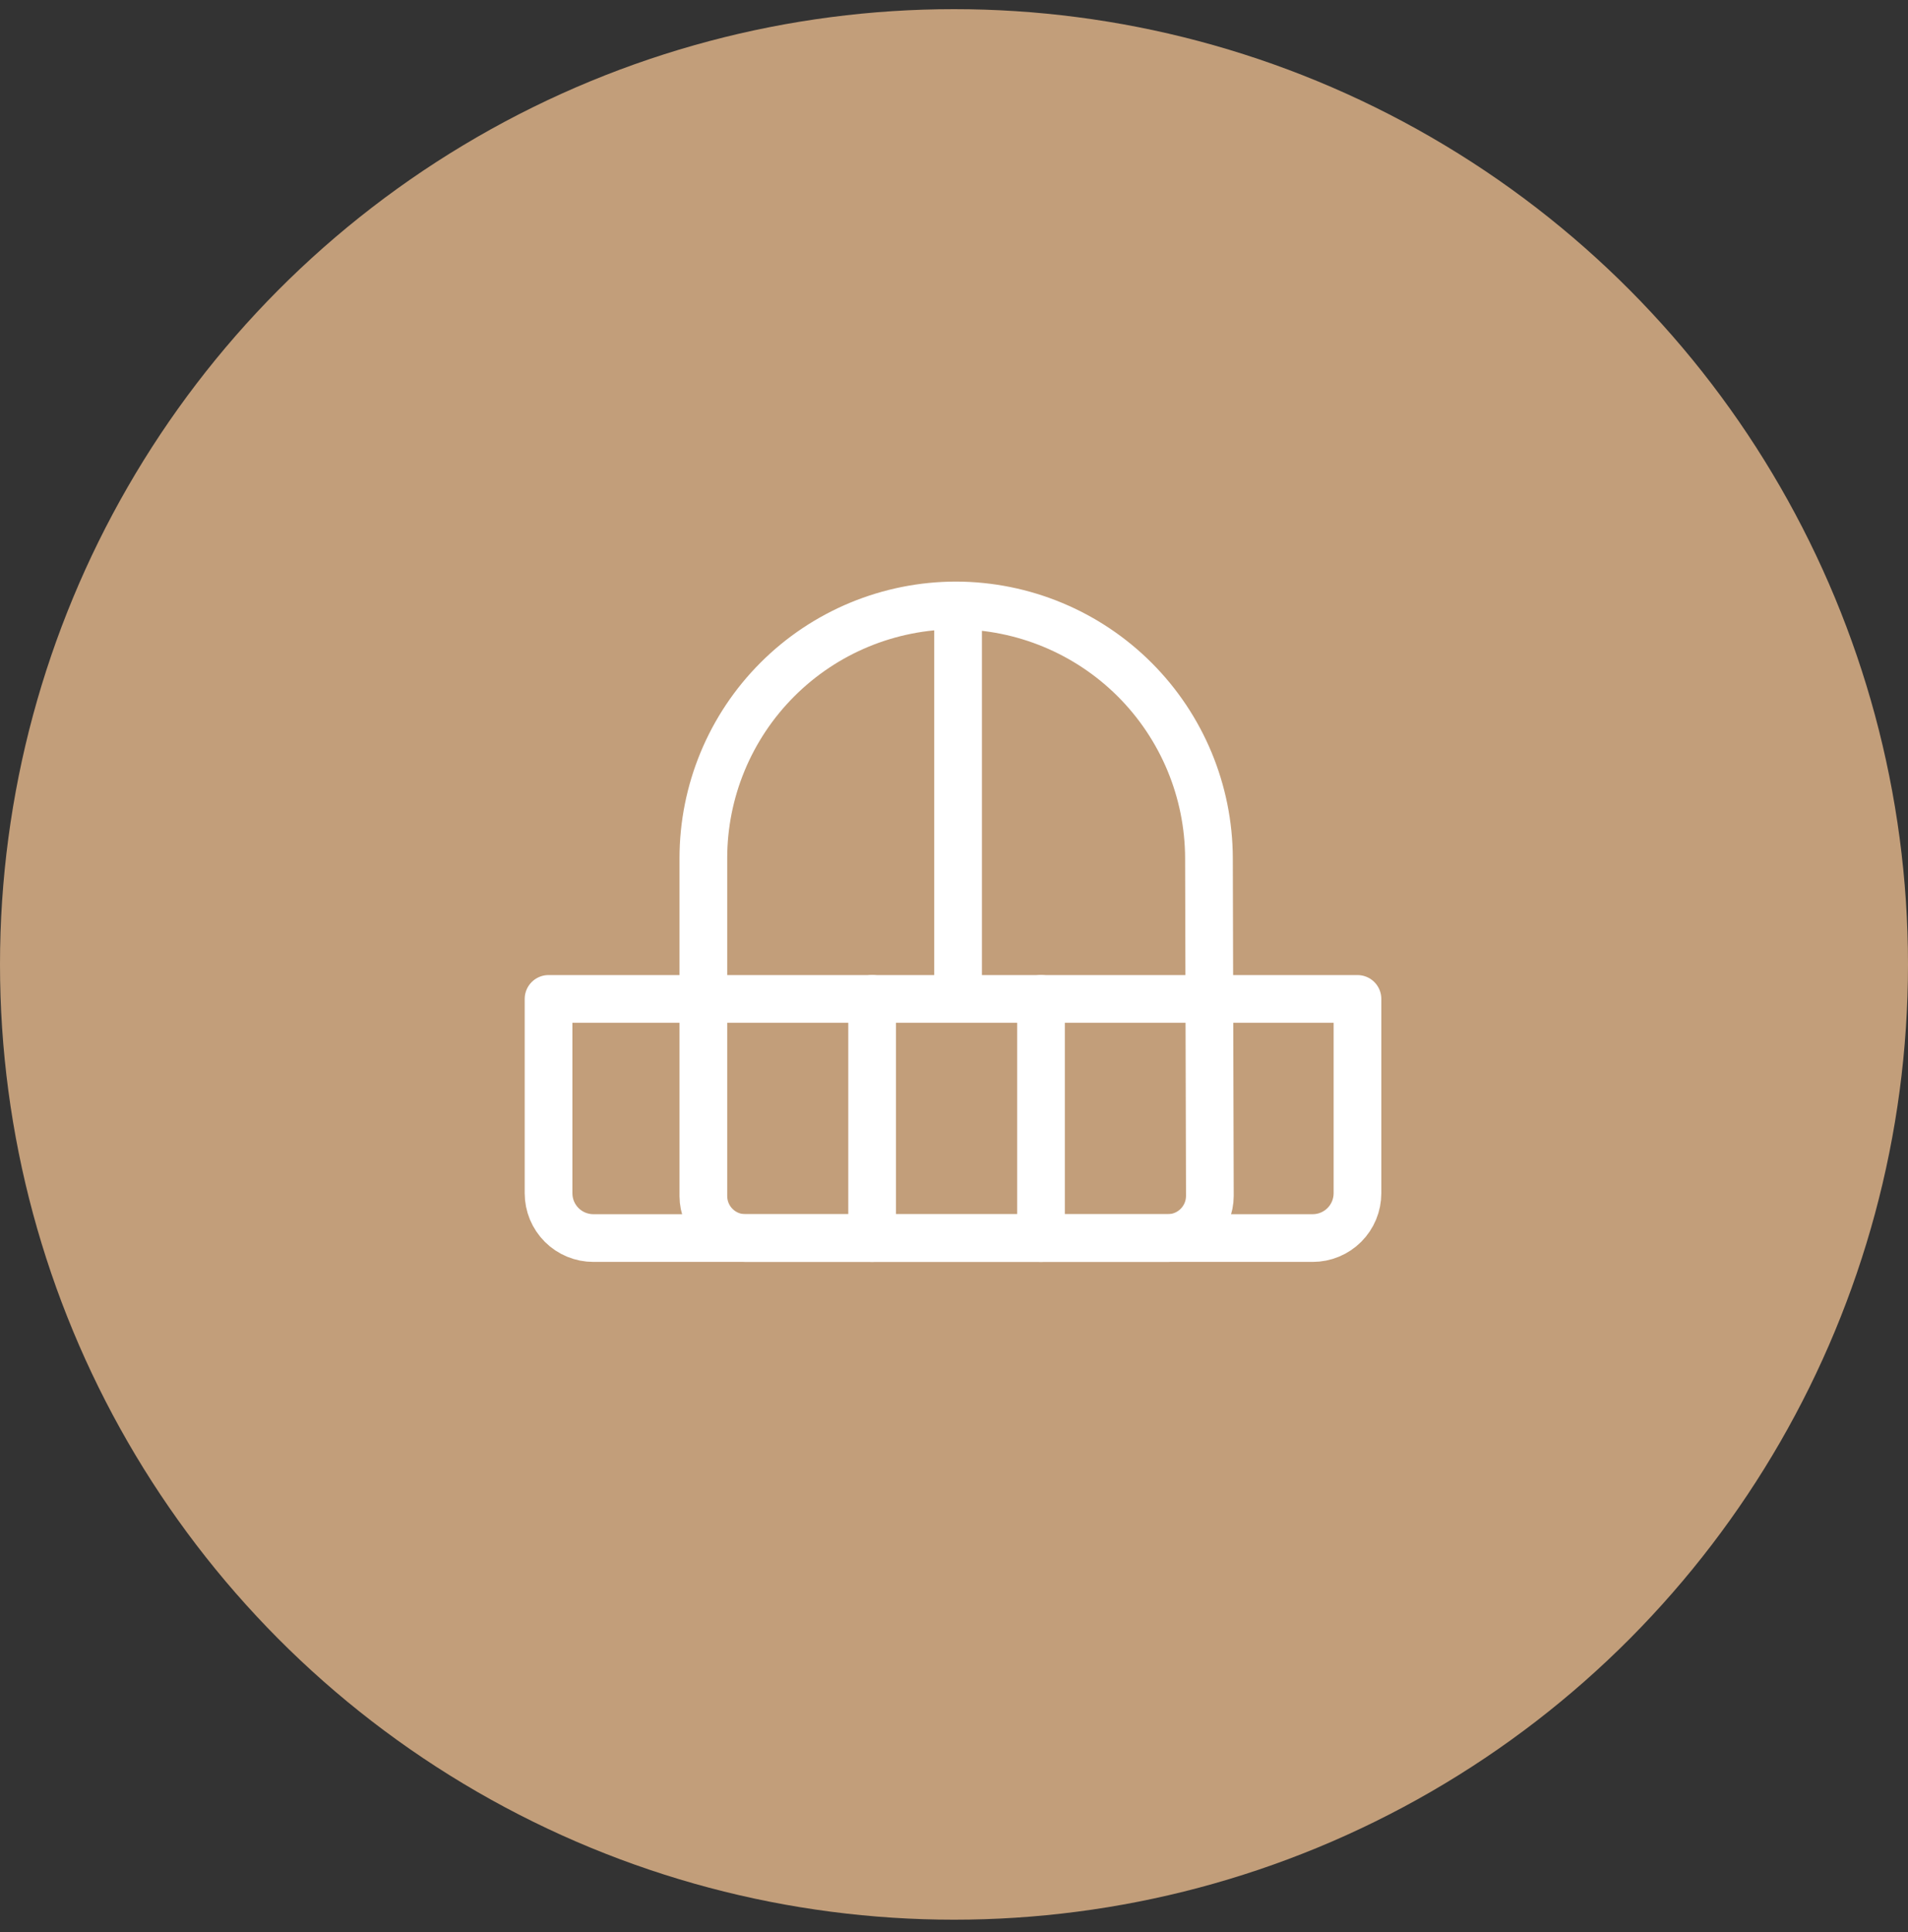
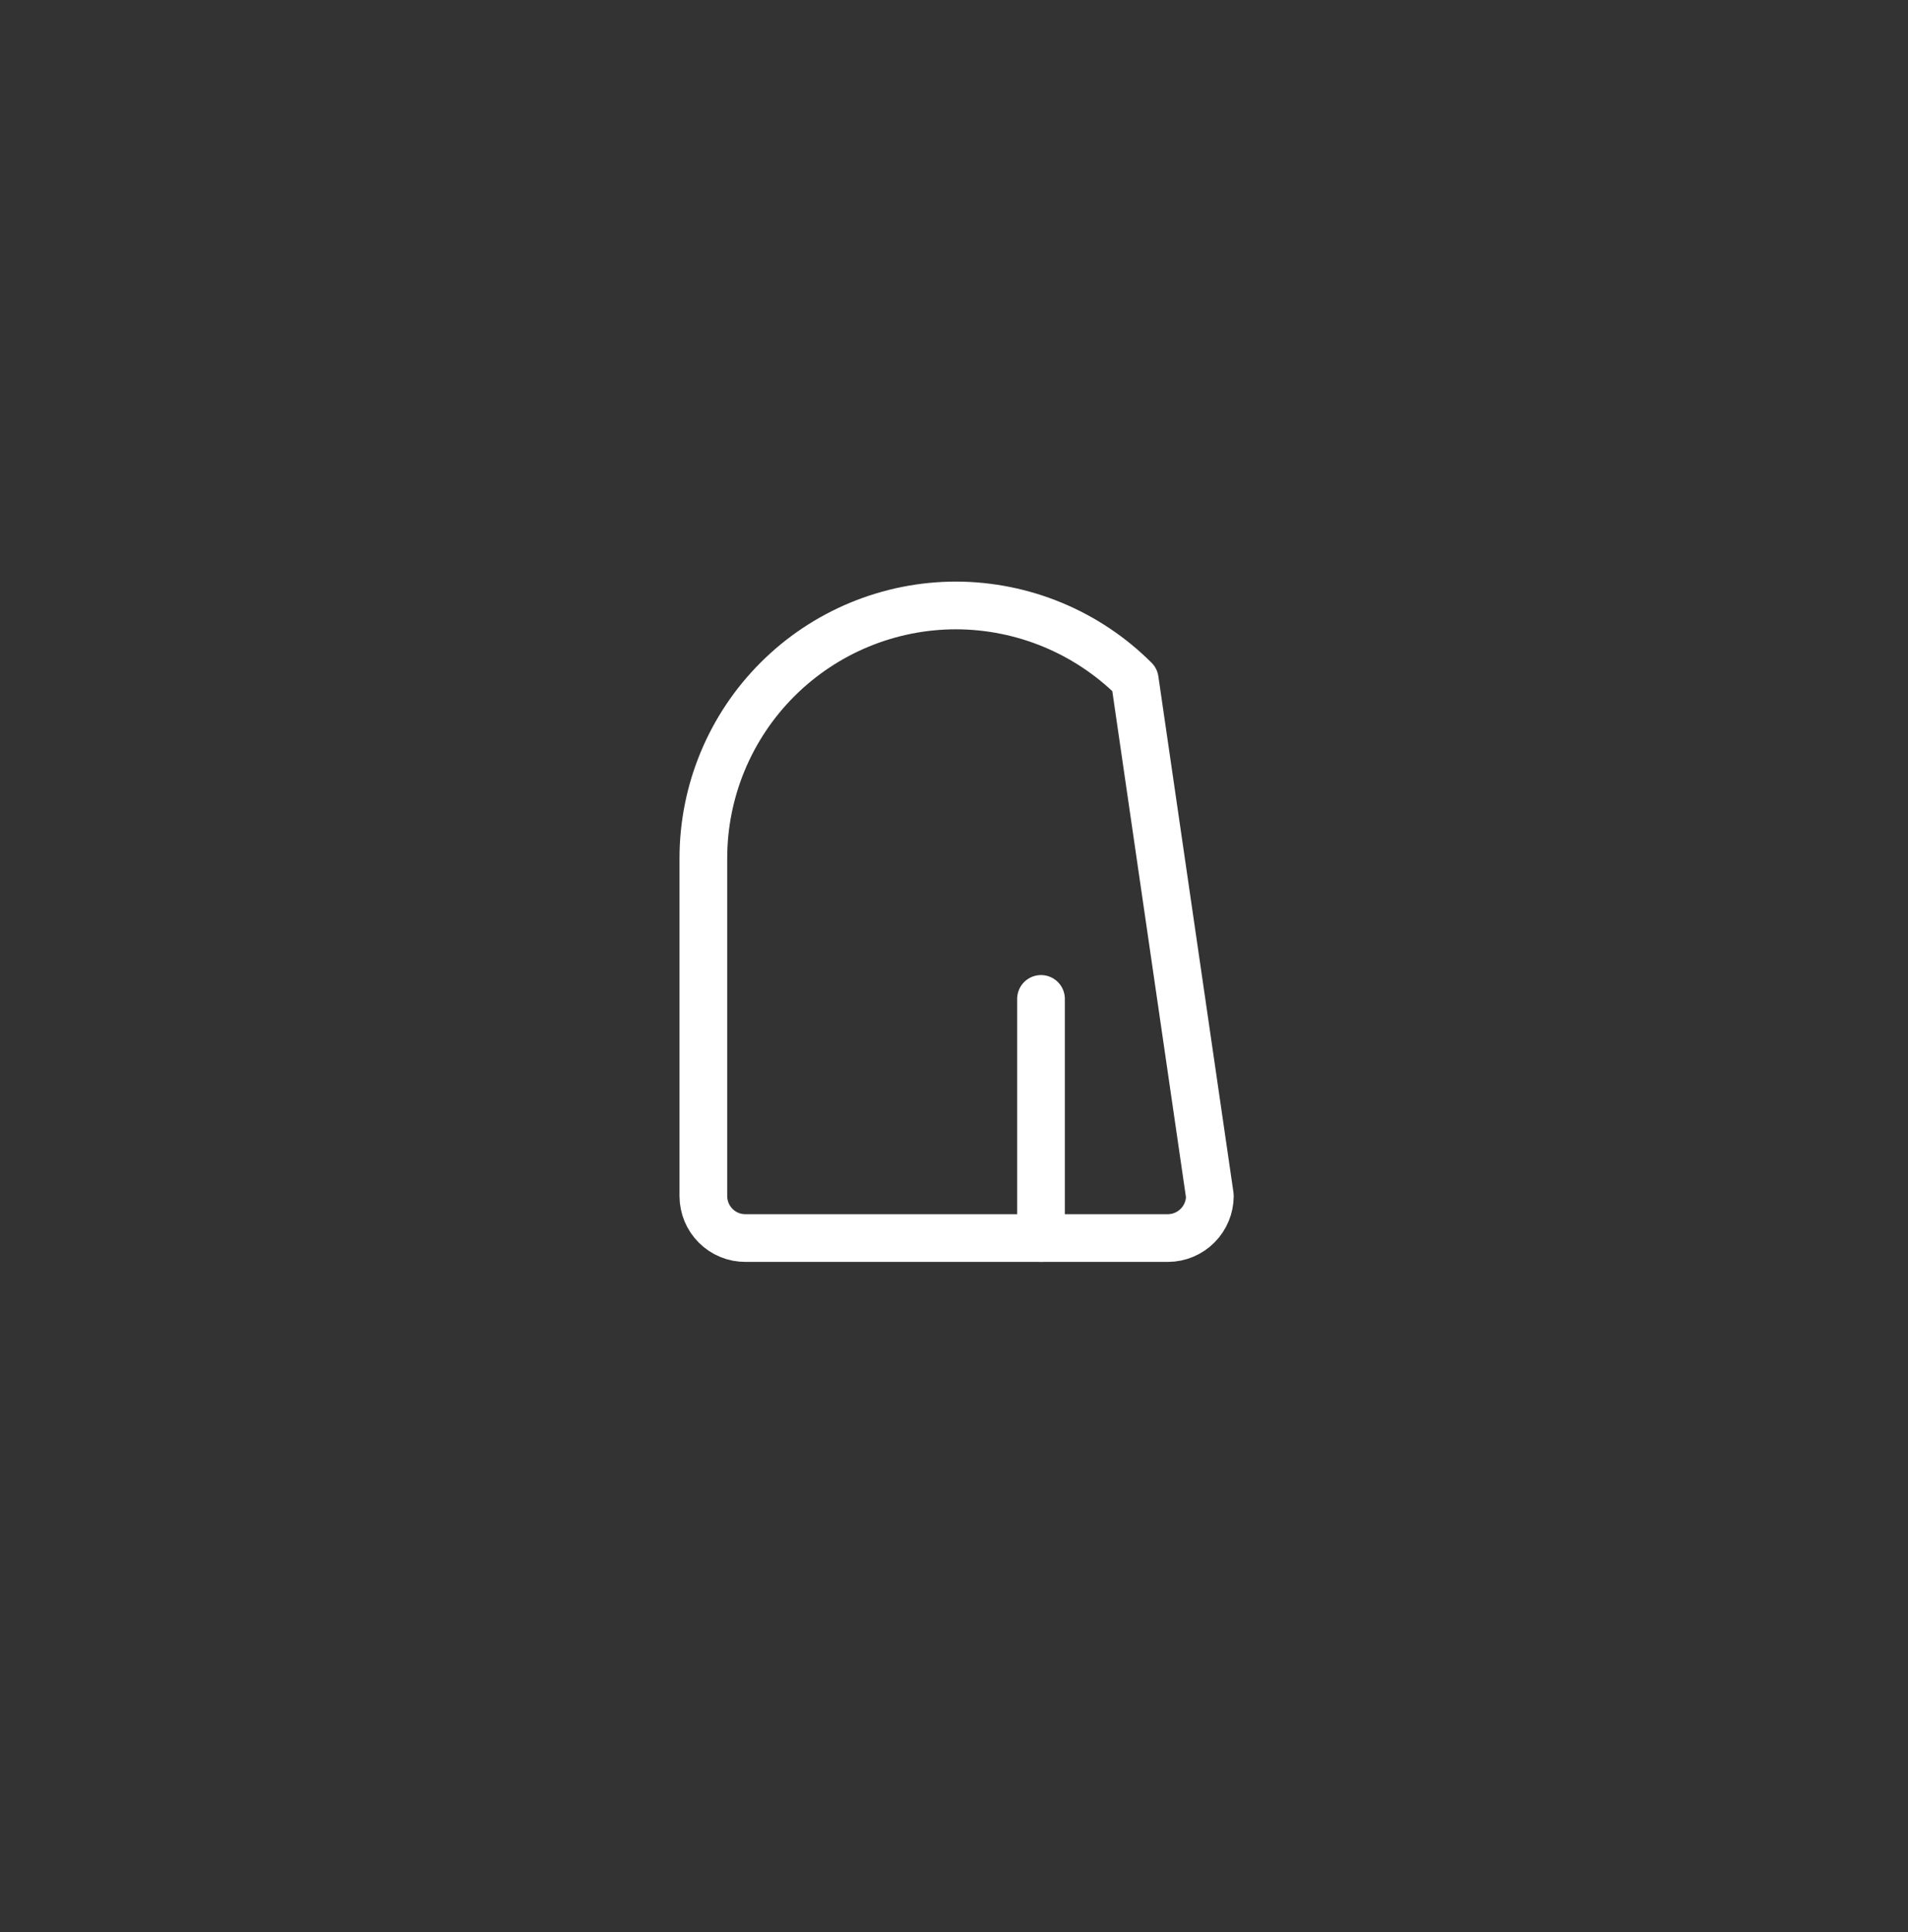
<svg xmlns="http://www.w3.org/2000/svg" width="80" height="81" viewBox="0 0 80 81" fill="none">
  <rect x="0" y="0" width="80" height="81" fill="#333333" stroke="none" />
-   <ellipse cx="40" cy="40.43" rx="40" ry="40.046" fill="#C29E7A" />
-   <path d="M50.728 50.133C50.728 50.6 50.543 51.048 50.214 51.379C49.886 51.71 49.439 51.898 48.972 51.901H31.259C31.028 51.902 30.798 51.858 30.584 51.77C30.37 51.682 30.175 51.553 30.011 51.39C29.847 51.227 29.716 51.033 29.627 50.82C29.538 50.606 29.492 50.377 29.491 50.146V35.979C29.491 33.168 30.608 30.472 32.596 28.485C34.583 26.497 37.279 25.381 40.09 25.381C42.899 25.388 45.591 26.506 47.578 28.492C49.564 30.478 50.683 33.17 50.69 35.979L50.728 50.133Z" stroke="white" stroke-width="2" stroke-linecap="round" stroke-linejoin="round" />
-   <path d="M36.567 41.876V51.901" stroke="white" stroke-width="2" stroke-linecap="round" stroke-linejoin="round" />
+   <path d="M50.728 50.133C50.728 50.6 50.543 51.048 50.214 51.379C49.886 51.71 49.439 51.898 48.972 51.901H31.259C31.028 51.902 30.798 51.858 30.584 51.77C30.37 51.682 30.175 51.553 30.011 51.39C29.847 51.227 29.716 51.033 29.627 50.82C29.538 50.606 29.492 50.377 29.491 50.146V35.979C29.491 33.168 30.608 30.472 32.596 28.485C34.583 26.497 37.279 25.381 40.09 25.381C42.899 25.388 45.591 26.506 47.578 28.492L50.728 50.133Z" stroke="white" stroke-width="2" stroke-linecap="round" stroke-linejoin="round" />
  <path d="M43.648 41.876V51.901" stroke="white" stroke-width="2" stroke-linecap="round" stroke-linejoin="round" />
-   <path d="M23 50.023V41.876H56.917V50.023C56.917 50.521 56.719 50.999 56.367 51.351C56.015 51.703 55.537 51.901 55.039 51.901H24.882C24.635 51.902 24.391 51.853 24.162 51.759C23.934 51.665 23.727 51.527 23.552 51.353C23.377 51.178 23.238 50.971 23.143 50.743C23.049 50.515 23 50.27 23 50.023Z" stroke="white" stroke-width="2" stroke-linecap="round" stroke-linejoin="round" />
-   <path d="M40.171 26.051V41.532" stroke="white" stroke-width="2" stroke-linecap="round" stroke-linejoin="round" />
</svg>